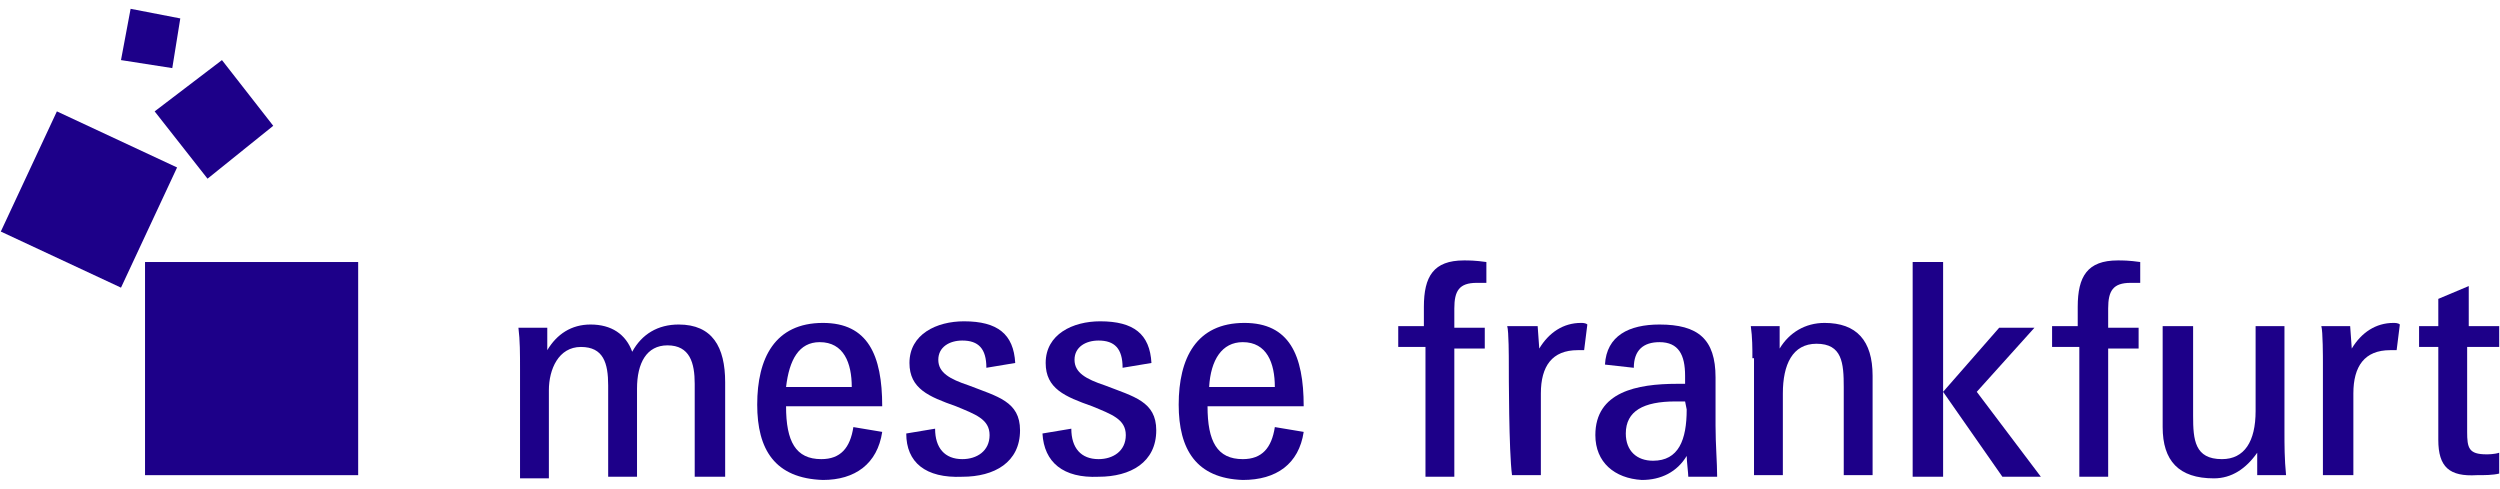
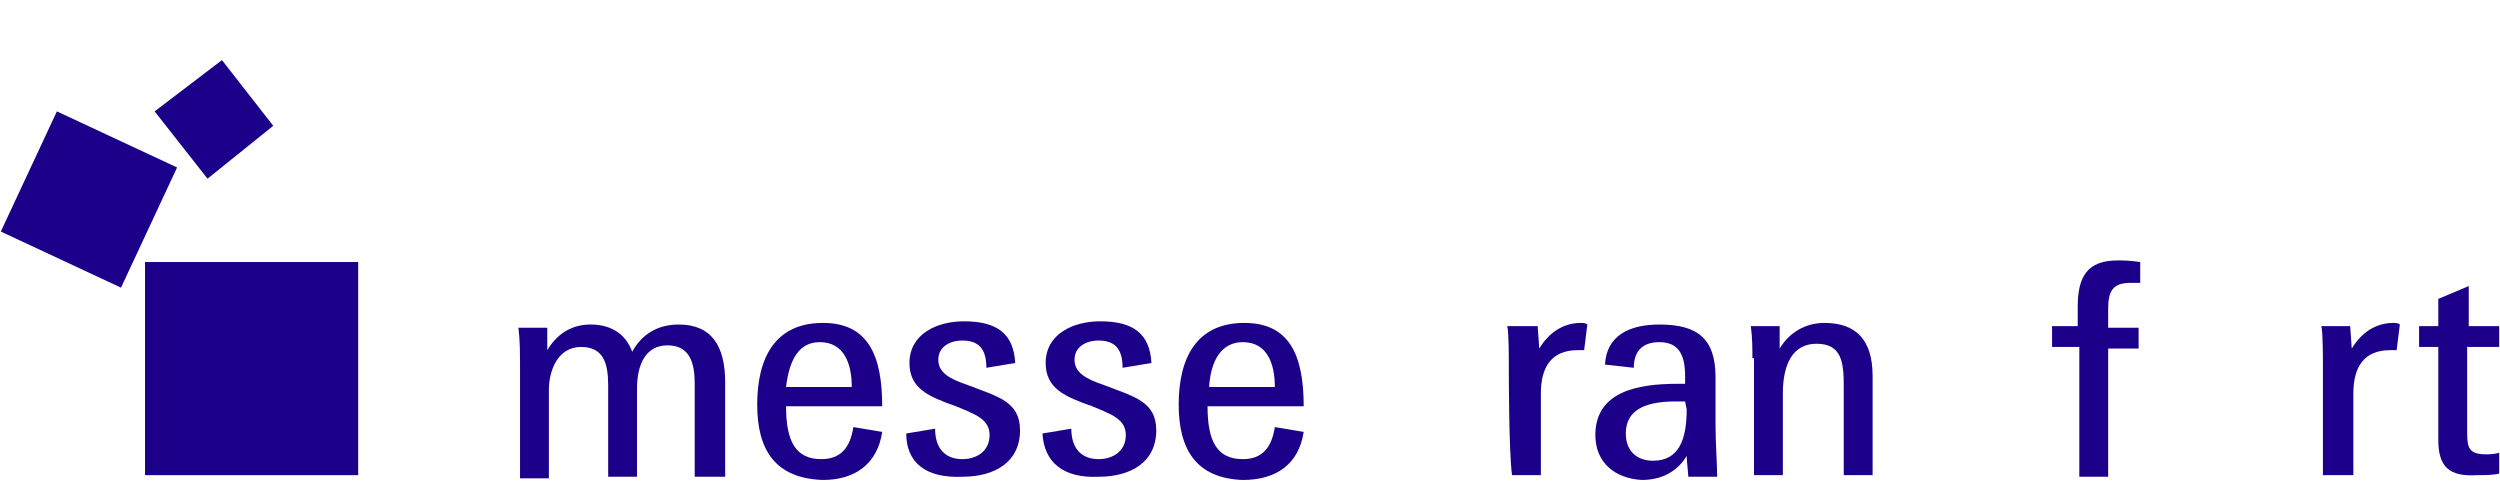
<svg xmlns="http://www.w3.org/2000/svg" version="1.1" id="Gruppe_1" x="0px" y="0px" width="156px" height="30.5px" viewBox="0 0 156 30.5" style="enable-background:new 0 0 156 30.5;" xml:space="preserve">
  <style type="text/css">
	.st0{fill-rule:evenodd;clip-rule:evenodd;fill:#1D0089;}
	.st1{fill:#1D0089;}
</style>
  <g id="MF">
    <g>
      <polygon class="st0" points="22.35,29.65 9.05,29.65 9.05,16.35 22.35,16.35   " />
      <polygon class="st0" points="7.55,17.95 0.05,14.45 3.55,6.95 11.05,10.45   " />
      <polygon class="st1" points="12.95,11.15 9.65,6.95 13.85,3.75 17.05,7.85   " />
-       <polygon class="st1" points="10.75,4.25 7.55,3.75 8.15,0.55 11.25,1.15   " />
      <path class="st1" d="M32.45,23.05c0-1,0-1.8-0.1-2.6h1.8v1.4c0.6-1,1.5-1.6,2.7-1.6c1.3,0,2.2,0.6,2.6,1.7    c0.6-1.1,1.6-1.7,2.9-1.7c2.1,0,2.9,1.4,2.9,3.6v5.9h-1.9v-5.8c0-1.3-0.3-2.4-1.7-2.4c-1.3,0-1.9,1.1-1.9,2.7v5.5h-1.8v-5.7    c0-1.4-0.3-2.4-1.7-2.4s-2,1.4-2,2.7v5.5h-1.8V23.05L32.45,23.05z" />
      <path class="st1" d="M47.25,25.25c0-2.9,1.1-5.1,4.1-5.1c2.8,0,3.7,2,3.7,5.2h-6c0,2.2,0.6,3.3,2.2,3.3c1.2,0,1.8-0.7,2-2l1.8,0.3    c-0.3,2-1.7,3-3.7,3C48.35,29.85,47.25,28.05,47.25,25.25L47.25,25.25z M49.05,24.15h4.1c0-1.5-0.5-2.8-2-2.8    C49.85,21.35,49.25,22.45,49.05,24.15L49.05,24.15z" />
      <path class="st1" d="M56.55,27.05l1.8-0.3c0,1.2,0.6,1.9,1.7,1.9c0.9,0,1.7-0.5,1.7-1.5s-0.9-1.3-2.1-1.8    c-1.7-0.6-2.9-1.1-2.9-2.7c0-1.8,1.7-2.6,3.4-2.6c2.1,0,3.1,0.8,3.2,2.6l-1.8,0.3c0-1.2-0.5-1.7-1.5-1.7c-0.8,0-1.5,0.4-1.5,1.2    c0,0.8,0.7,1.2,1.9,1.6c1.8,0.7,3.2,1,3.2,2.8c0,2-1.6,2.9-3.6,2.9C57.75,29.85,56.55,28.85,56.55,27.05L56.55,27.05z" />
      <path class="st1" d="M65.05,27.05l1.8-0.3c0,1.2,0.6,1.9,1.7,1.9c0.9,0,1.7-0.5,1.7-1.5s-0.9-1.3-2.1-1.8    c-1.7-0.6-2.9-1.1-2.9-2.7c0-1.8,1.7-2.6,3.4-2.6c2.1,0,3.1,0.8,3.2,2.6l-1.8,0.3c0-1.2-0.5-1.7-1.5-1.7c-0.8,0-1.5,0.4-1.5,1.2    c0,0.8,0.7,1.2,1.9,1.6c1.8,0.7,3.2,1,3.2,2.8c0,2-1.6,2.9-3.6,2.9C66.35,29.85,65.15,28.85,65.05,27.05L65.05,27.05z" />
      <path class="st1" d="M73.55,25.25c0-2.9,1.1-5.1,4.1-5.1c2.8,0,3.7,2,3.7,5.2h-6c0,2.2,0.6,3.3,2.2,3.3c1.2,0,1.8-0.7,2-2l1.8,0.3    c-0.3,2-1.7,3-3.8,3C74.65,29.85,73.55,28.05,73.55,25.25L73.55,25.25z M75.45,24.15h4.1c0-1.5-0.5-2.8-2-2.8    C76.25,21.35,75.55,22.45,75.45,24.15L75.45,24.15z" />
      <path class="st1" d="M99.55,27.15c0-2.7,2.6-3.2,5.1-3.2h0.5v-0.5c0-1.3-0.4-2.1-1.6-2.1c-1,0-1.6,0.5-1.6,1.6l-1.8-0.2    c0.1-1.8,1.5-2.5,3.4-2.5c2.4,0,3.5,0.9,3.5,3.3v3c0,1.2,0.1,2.3,0.1,3.2h-1.8c0-0.2-0.1-1-0.1-1.3c-0.6,1-1.6,1.5-2.8,1.5    C100.75,29.85,99.55,28.85,99.55,27.15L99.55,27.15z M105.15,25.05h-0.6c-2,0-3.1,0.6-3.1,2c0,1.1,0.7,1.7,1.7,1.7    c1.6,0,2.1-1.3,2.1-3.2L105.15,25.05L105.15,25.05z" />
      <path class="st1" d="M109.35,22.35c0-0.6,0-1.3-0.1-2h1.8v1.4c0.6-1,1.6-1.6,2.8-1.6c2,0,3,1.1,3,3.3v6.2h-1.8v-5.5    c0-1.5-0.1-2.7-1.7-2.7c-1.5,0-2.1,1.3-2.1,3.1v5.1h-1.8v-7.3H109.35z" />
-       <path class="st1" d="M119.35,16.35h1.9v13.4h-1.9V16.35L119.35,16.35z M121.25,24.45l3.5-4h2.2l-3.6,4l4,5.3h-2.4L121.25,24.45    L121.25,24.45z" />
      <path class="st1" d="M129.65,21.65h-1.6v-1.3h1.6v-1.2c0-1.9,0.6-2.9,2.5-2.9c0.3,0,0.7,0,1.4,0.1v1.3    c-0.2,0-0.4,0-0.6,0c-1.1,0-1.4,0.5-1.4,1.6v1.2h1.9v1.3h-1.9v8h-1.8v-8.1H129.65z" />
-       <path class="st1" d="M134.95,26.65v-6.3h1.9v5.6c0,1.5,0.1,2.7,1.8,2.7c1.4,0,2.1-1.1,2.1-3v-5.3h1.8v6.6    c0,0.8,0,1.7,0.1,2.7h-1.8v-1.4c-0.7,1-1.6,1.6-2.7,1.6C135.95,29.85,134.95,28.75,134.95,26.65L134.95,26.65z" />
      <path class="st1" d="M144.95,22.65c0-0.3,0-2-0.1-2.3h1.8l0.1,1.4c0.6-1,1.5-1.6,2.6-1.6    c0.1,0,0.3,0,0.4,0.1l-0.2,1.6c-0.1,0-0.2,0-0.4,0c-1.6,0-2.3,1-2.3,2.7v5.1H144.95    C144.95,28.15,144.95,23.35,144.95,22.65L144.95,22.65z" />
-       <path class="st1" d="M88.85,21.65h-1.6v-1.3h1.6v-1.2c0-1.9,0.6-2.9,2.5-2.9c0.3,0,0.7,0,1.4,0.1v1.3c-0.2,0-0.4,0-0.6,0    c-1.1,0-1.4,0.5-1.4,1.6v1.2h1.9v1.3h-1.9v8h-1.8v-8.1H88.85z" />
      <path class="st1" d="M94.15,22.65c0-0.3,0-2-0.1-2.3h1.9l0.1,1.4c0.6-1,1.5-1.6,2.6-1.6c0.1,0,0.3,0,0.4,0.1l-0.2,1.6    c-0.1,0-0.2,0-0.4,0c-1.6,0-2.3,1-2.3,2.7v5.1h-1.8C94.15,28.15,94.15,23.35,94.15,22.65L94.15,22.65z" />
      <path class="st1" d="M152.15,27.45v-5.8h-1.2v-1.3h1.2v-1.7l1.9-0.8v2.5h1.9v1.3H153.95v5.3c0,1,0.1,1.4,1.2,1.4    c0.1,0,0.5,0,0.8-0.1v1.3c-0.4,0.1-0.9,0.1-1.4,0.1C152.85,29.75,152.15,29.15,152.15,27.45    L152.15,27.45z" />
    </g>
  </g>
</svg>